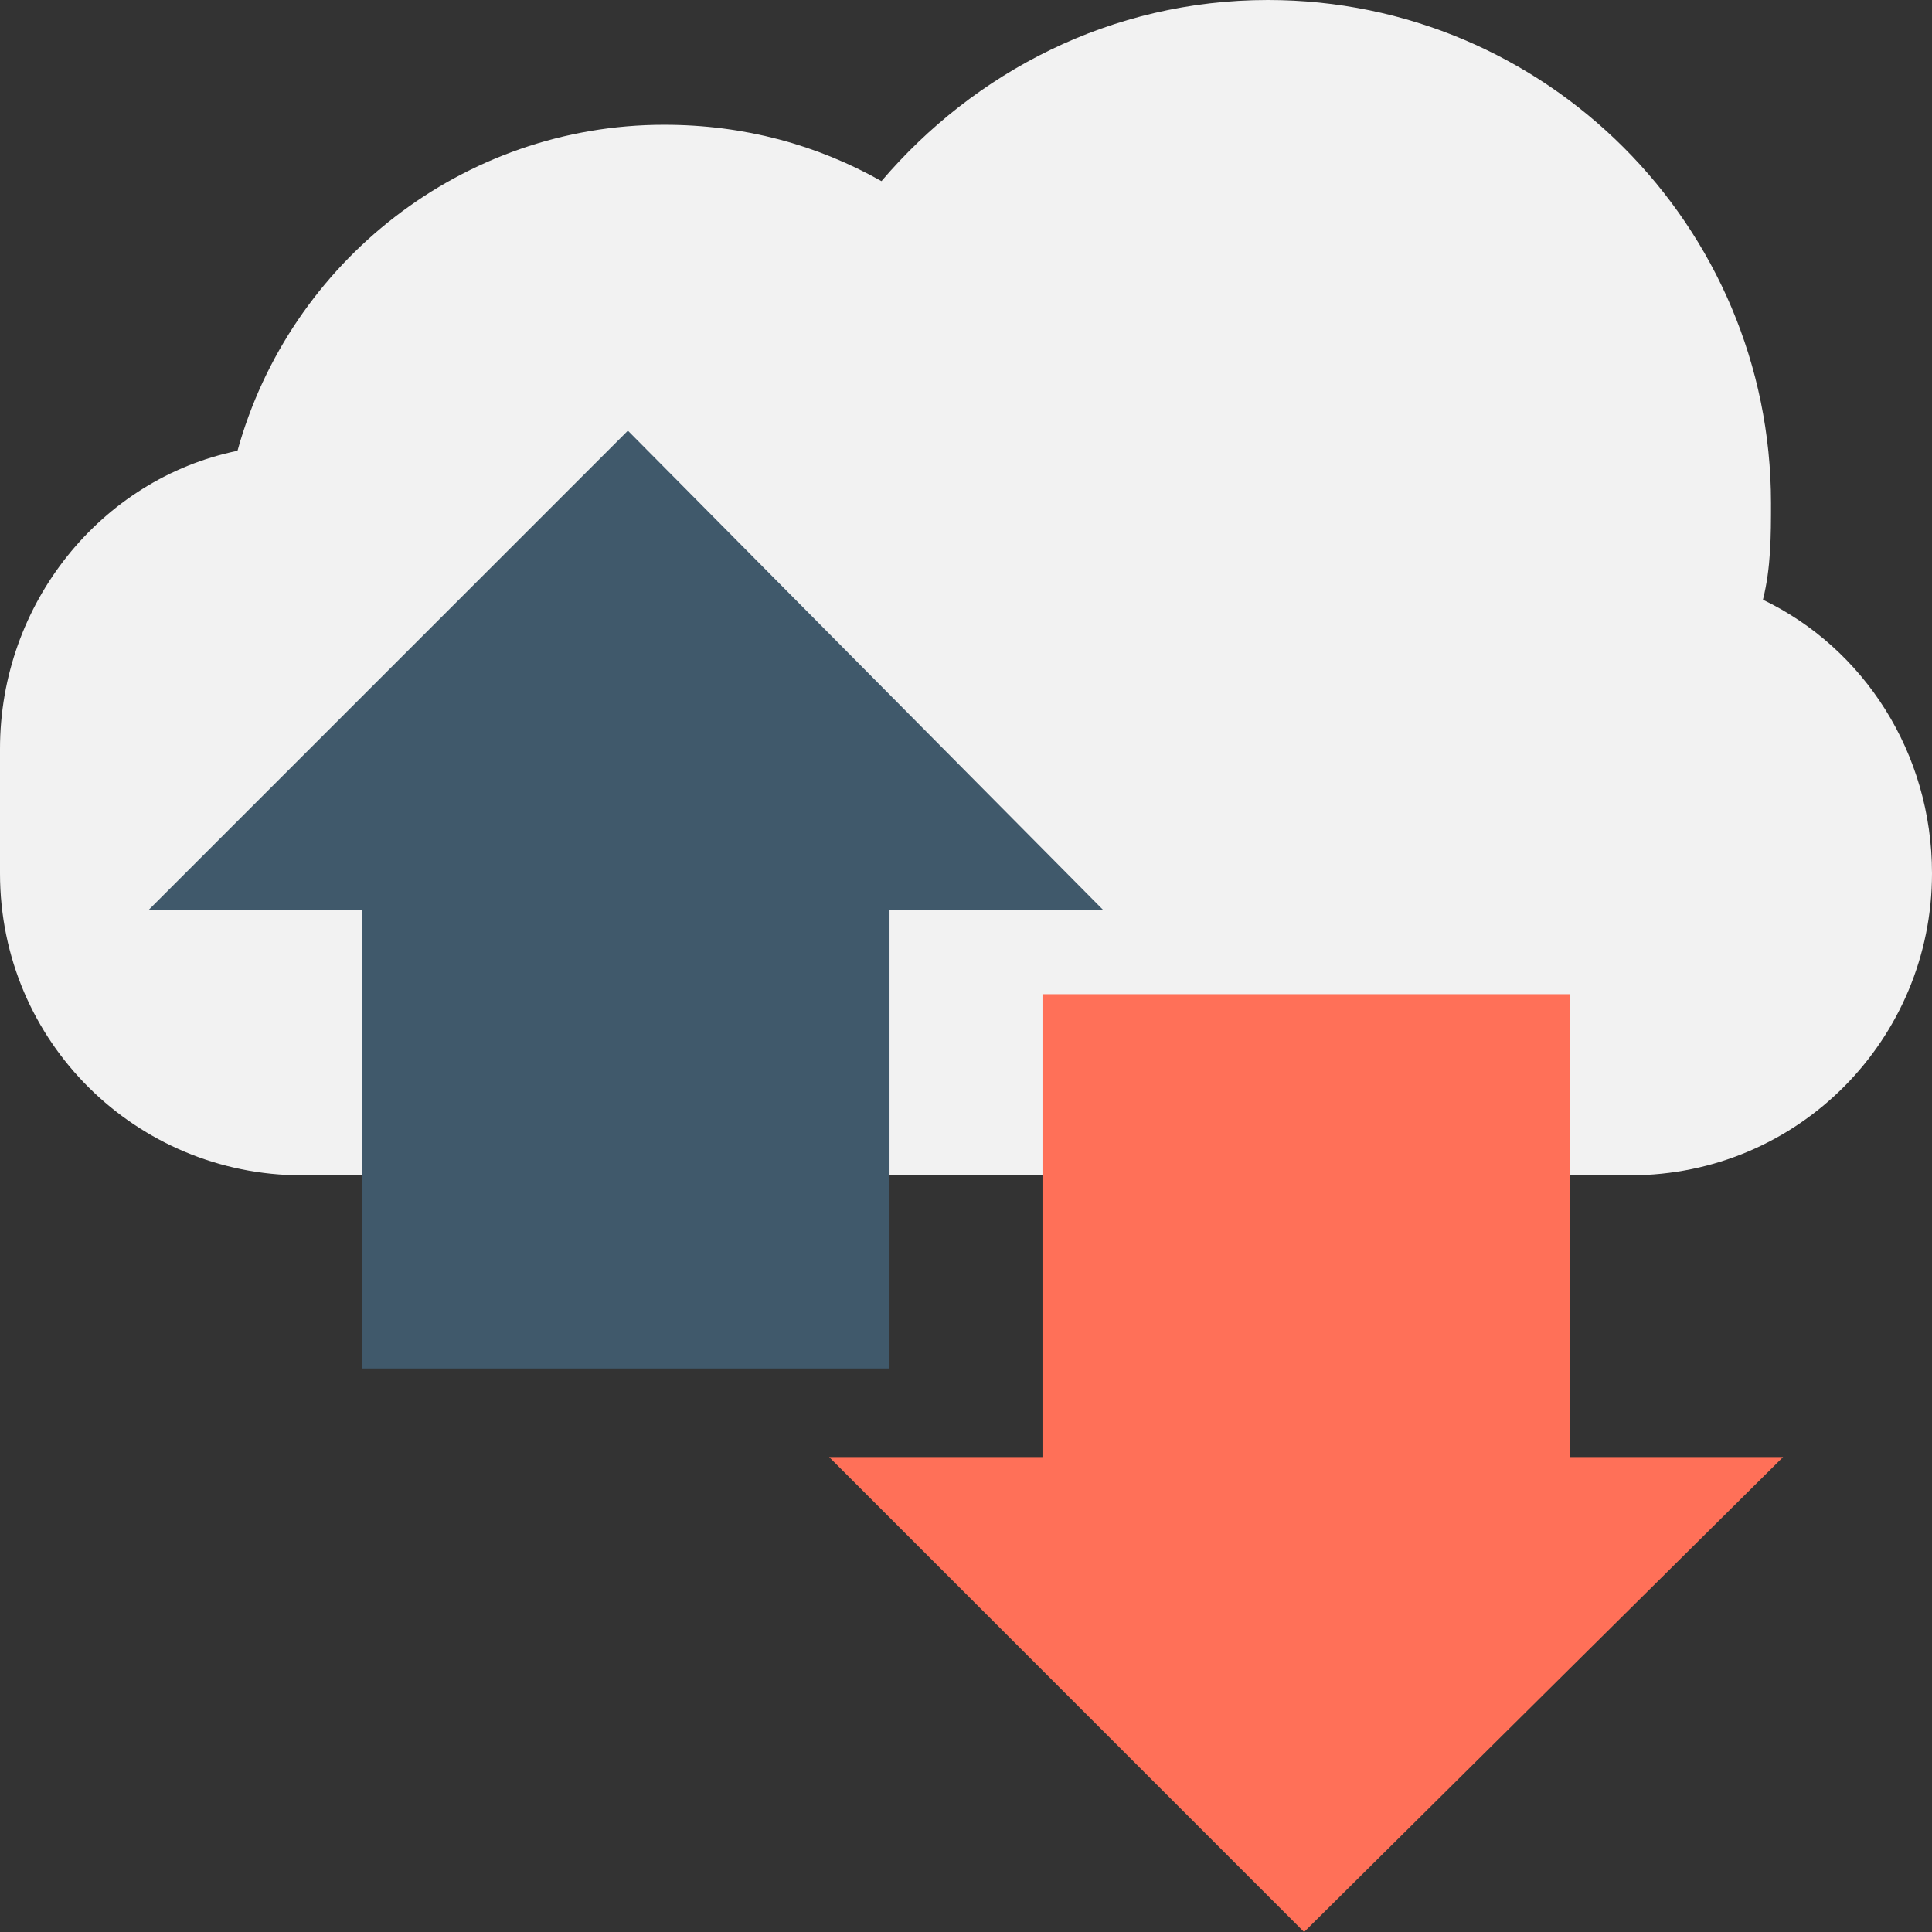
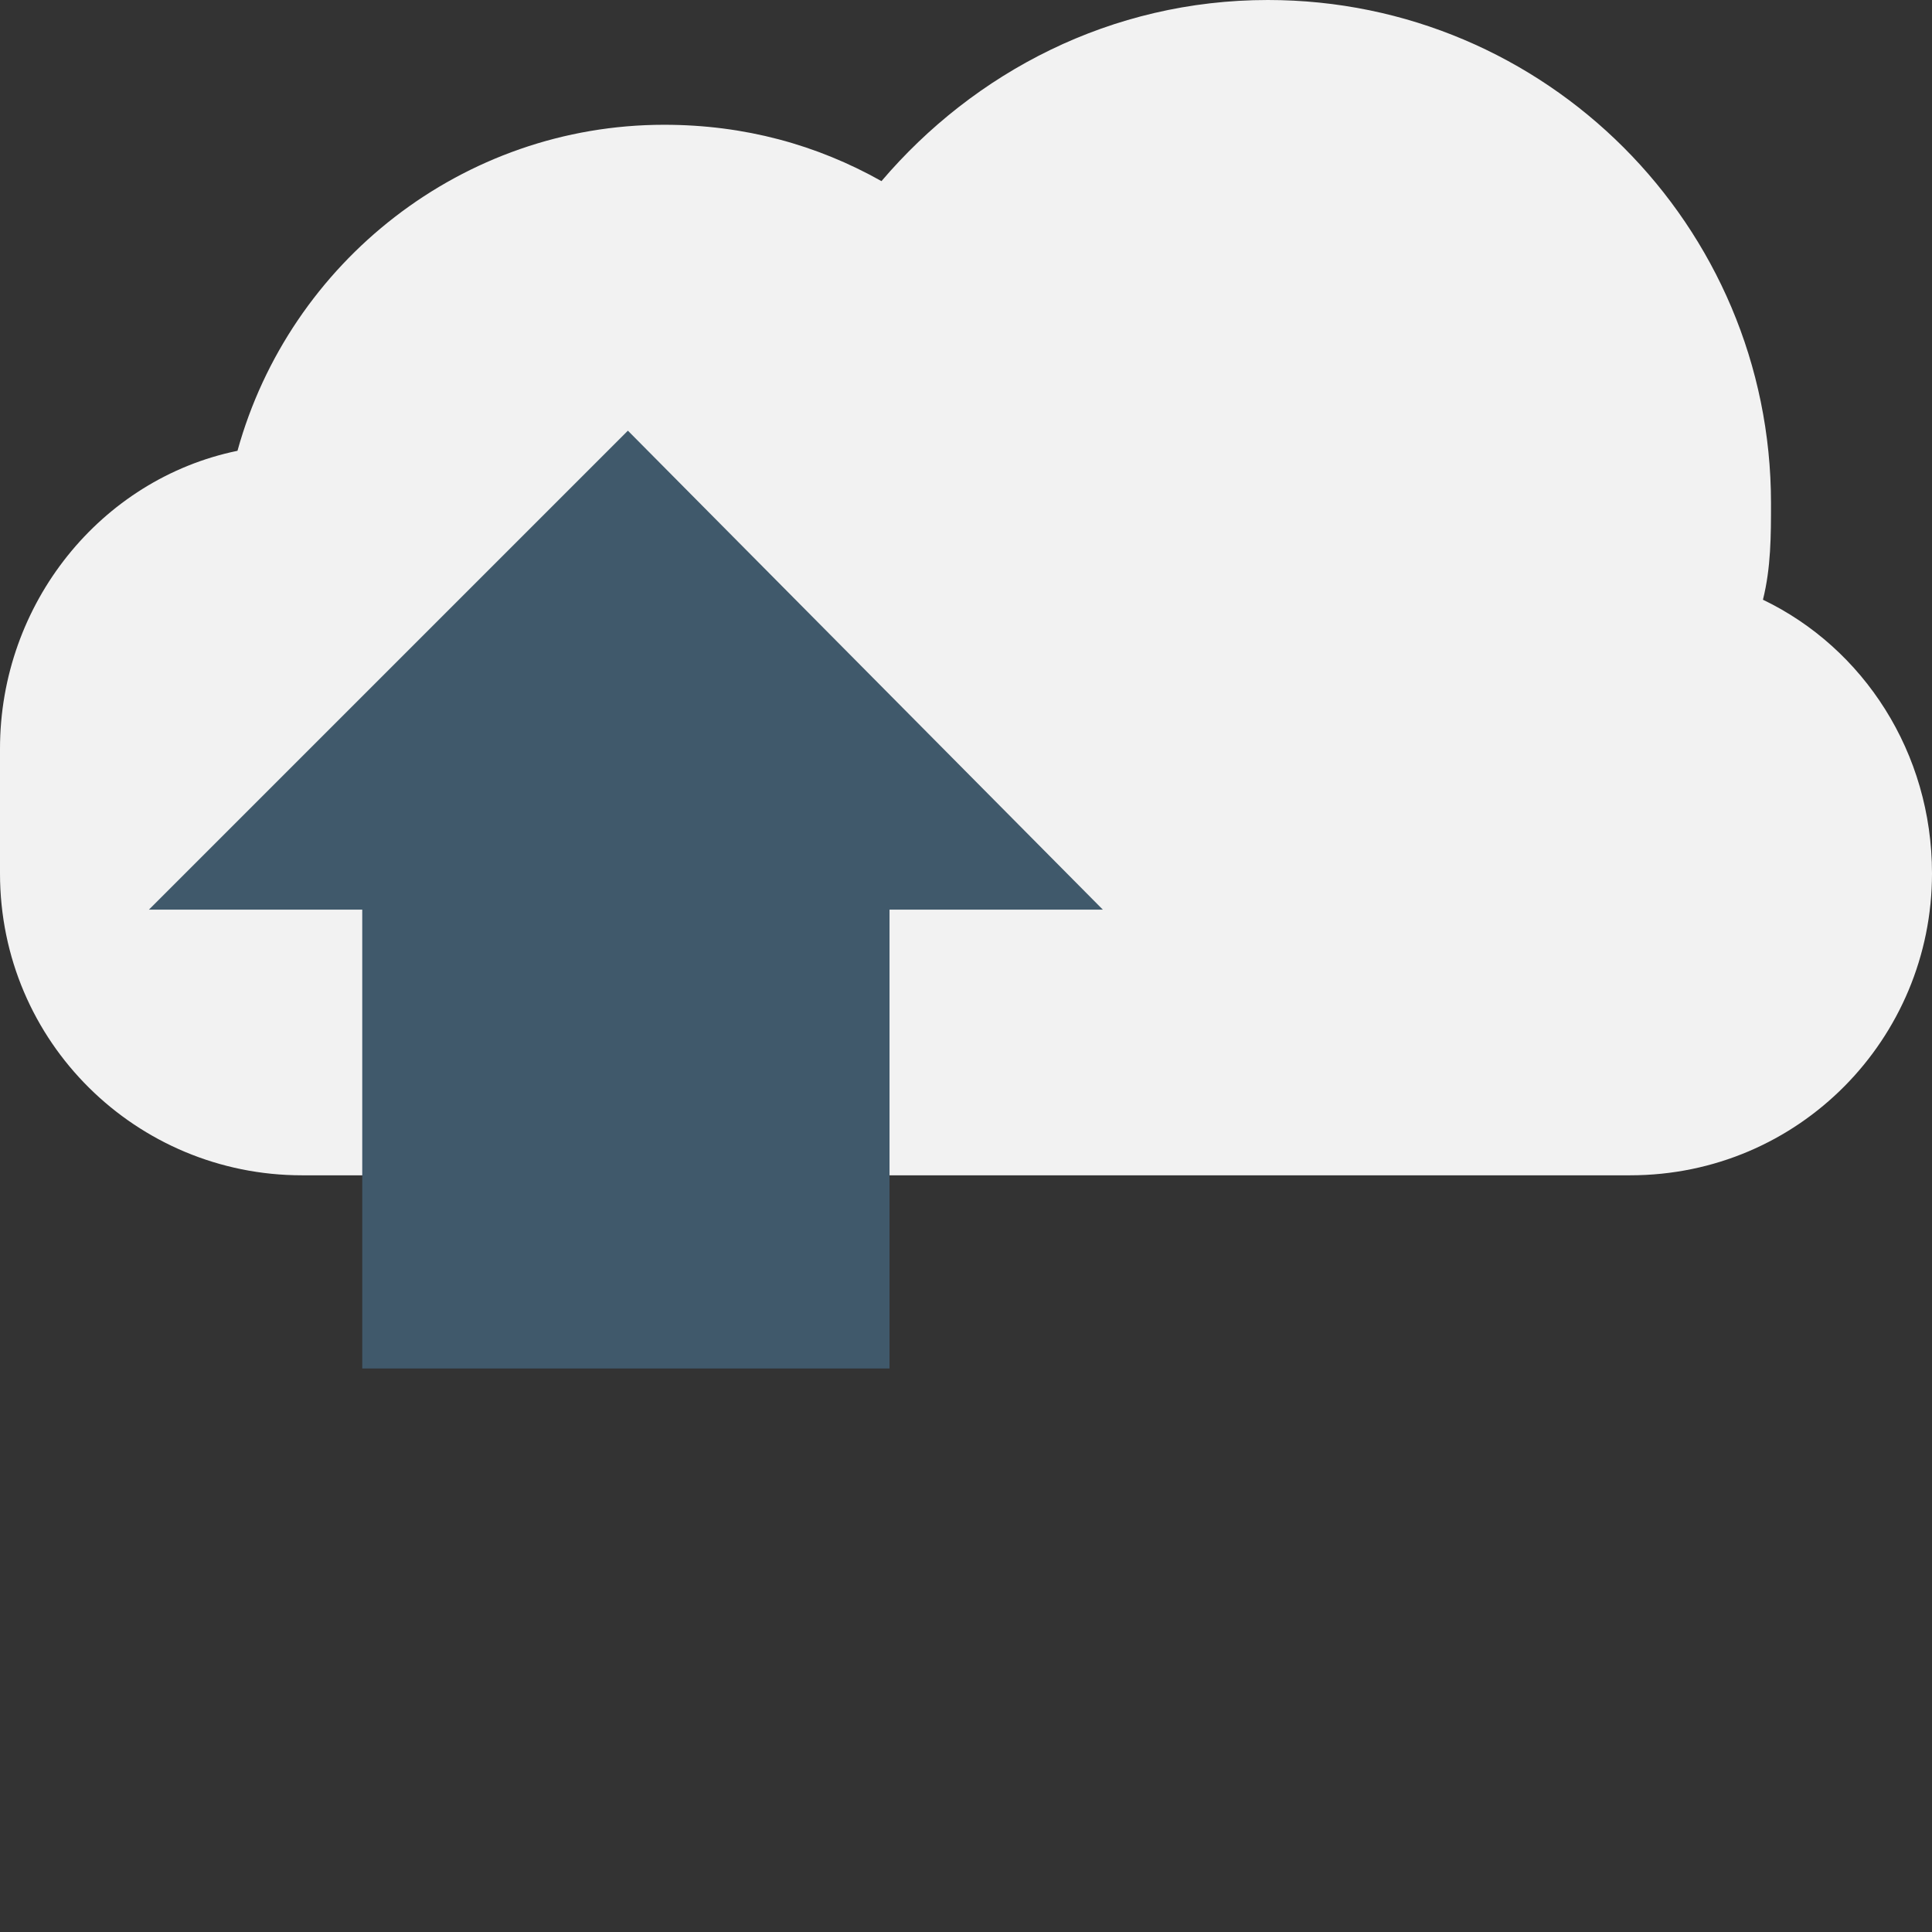
<svg xmlns="http://www.w3.org/2000/svg" height="800px" width="800px" version="1.1" id="Layer_1" viewBox="0 0 501.551 501.551" xml:space="preserve">
  <rect x="0" y="0" width="501.551" height="501.551" fill="#333333" stroke="none" />
-   <path style="fill:#F2F2F2;" d="M457.665,155.69c2.09-8.359,2.09-16.718,2.09-25.078C459.755,58.514,401.241,0,329.143,0  c-40.751,0-76.278,18.808-100.31,47.02c-16.718-9.404-35.527-14.629-56.424-14.629c-52.245,0-97.176,35.527-110.759,84.637  C26.122,124.343,0,156.735,0,194.351v32.392c0,43.886,35.527,78.367,78.367,78.367h344.816c43.886,0,78.367-35.527,78.367-78.367  C501.551,195.396,483.788,168.229,457.665,155.69z" />
+   <path style="fill:#F2F2F2;" d="M457.665,155.69c2.09-8.359,2.09-16.718,2.09-25.078C459.755,58.514,401.241,0,329.143,0  c-40.751,0-76.278,18.808-100.31,47.02c-16.718-9.404-35.527-14.629-56.424-14.629c-52.245,0-97.176,35.527-110.759,84.637  C26.122,124.343,0,156.735,0,194.351v32.392c0,43.886,35.527,78.367,78.367,78.367h344.816c43.886,0,78.367-35.527,78.367-78.367  C501.551,195.396,483.788,168.229,457.665,155.69" />
  <polygon style="fill:#40596B;" points="163.004,111.804 38.661,236.147 94.041,236.147 94.041,355.265 230.922,355.265   230.922,236.147 286.302,236.147 " />
-   <polygon style="fill:#FF7058;" points="338.547,501.551 462.89,378.253 407.51,378.253 407.51,258.09 270.629,258.09   270.629,378.253 215.249,378.253 " />
</svg>